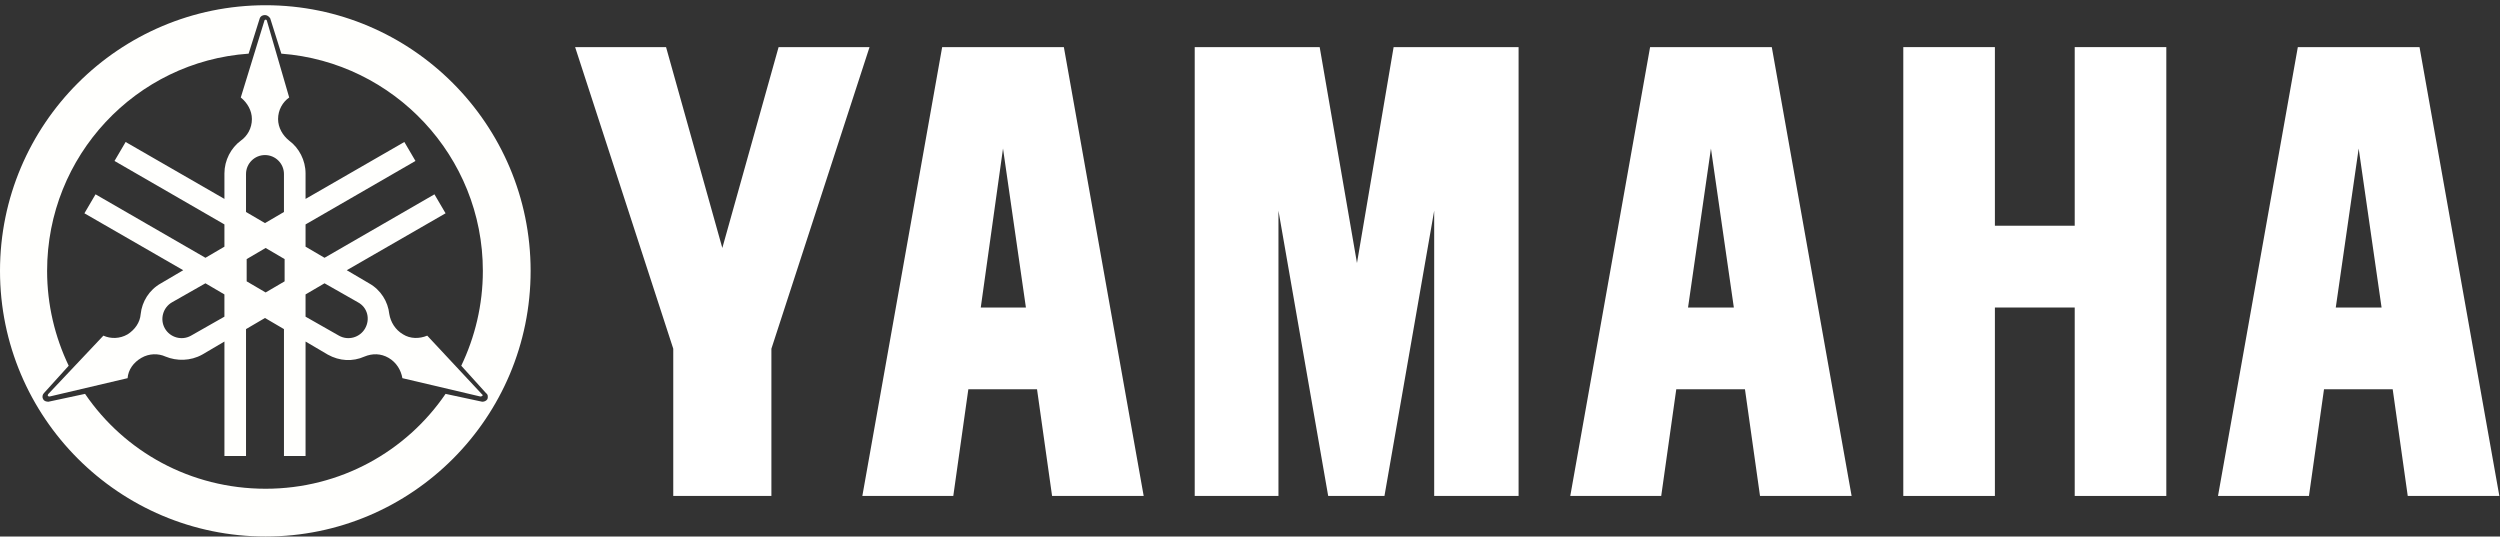
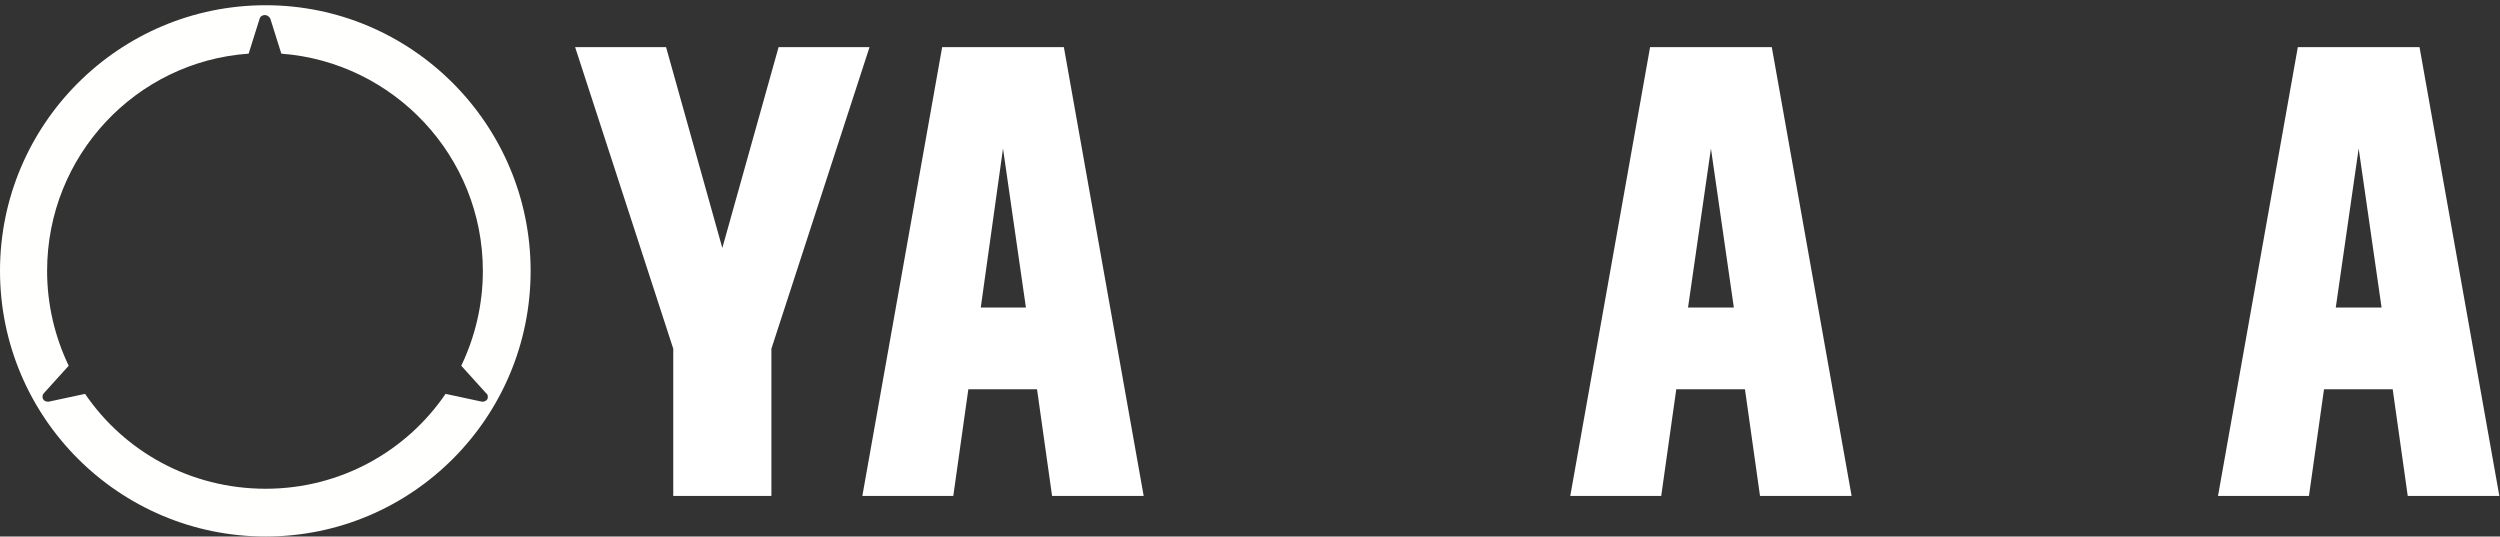
<svg xmlns="http://www.w3.org/2000/svg" viewBox="0 0 382.1 82">
  <rect x="0" y="0" width="382.1" height="82" fill="#333333" stroke="none" />
  <g fill="#fff">
-     <path d="m290.9 7.2v68.6h14v-28.8h12.2v28.8h14v-68.6h-14v27.3h-12.2v-27.3z" />
-     <path d="m182.6 7.2v68.6h12.8v-43.6l7.6 43.6h8.6l7.6-43.6v43.6h12.9v-68.6h-19.1l-5.6 33-5.7-33z" />
    <path d="m101.8 7.2 8.6 30.7 8.6-30.7h13.9l-15 46.1v22.5h-15v-22.5l-15-46.1z" />
    <path d="m162.6 7.2h-18.6l-12.2 68.6h13.9l2.3-16.3h10.5l2.3 16.3h14zm-9.3 15.5 3.5 24.3h-6.9z" />
    <path d="m270.8 7.2h-18.6l-12.2 68.6h13.9l2.3-16.3h10.5l2.3 16.3h14zm-9.3 15.5 3.5 24.3h-7z" />
    <path d="m369.8 7.2h-18.6l-12.2 68.6h13.9l2.3-16.3h10.5l2.3 16.3h14zm-9.3 15.5 3.5 24.3h-7z" />
  </g>
  <path d="m40.6 82c22.4 0 40.5-18.2 40.5-40.6s-18.2-40.6-40.5-40.6c-22.4 0-40.6 18.2-40.6 40.6s18.2 40.6 40.6 40.6m33.9-21c-.2.3-.5.4-.8.4l-5.6-1.2c-6 8.8-16.1 14.5-27.5 14.5-11.5 0-21.6-5.7-27.6-14.5l-5.6 1.2c-.3 0-.7-.1-.8-.4-.2-.3-.1-.7.1-.9l3.8-4.2c-2.1-4.4-3.3-9.3-3.3-14.5 0-17.6 13.6-32 30.8-33.2l1.7-5.4c.1-.3.4-.5.8-.5.3 0 .6.2.8.5l1.7 5.4c17.2 1.3 30.8 15.7 30.8 33.2 0 5.2-1.2 10.1-3.3 14.5l3.8 4.2c.3.2.3.6.2.9" fill="#fffffd" />
-   <path d="m73.7 60.3-8.4-9c-1.2.5-2.6.5-3.7-.2-1.2-.7-1.9-1.9-2.1-3.1-.2-1.9-1.3-3.7-3.1-4.7l-3.4-2 15.1-8.7-1.7-2.9-16.8 9.7-2.9-1.7v-3.4l16.8-9.7-1.7-2.9-15.1 8.7v-3.9c0-2-1-3.9-2.5-5-1-.8-1.7-2-1.7-3.3 0-1.4.7-2.6 1.7-3.3l-3.4-11.7c0-.1-.1-.2-.2-.2s-.2.1-.2.2l-3.6 11.7c1 .8 1.7 2 1.7 3.3 0 1.4-.7 2.6-1.7 3.3-1.5 1.1-2.5 3-2.5 5v3.9l-15.1-8.7-1.7 2.9 16.8 9.7v3.4l-2.9 1.7-16.8-9.7-1.7 2.9 15.1 8.7-3.4 2c-1.8 1-2.9 2.8-3.1 4.7-.1 1.3-.9 2.4-2 3.1-1.2.7-2.6.7-3.7.2l-8.4 8.9c-.1.1-.1.2-.1.3.1.1.2.1.3.1l11.9-2.8c.1-1.3.9-2.4 2.1-3.1s2.6-.7 3.7-.2c1.7.7 3.8.7 5.6-.3l3.4-2v17.5h3.3v-19.4l2.9-1.7 2.9 1.7v19.4h3.3v-17.5l3.4 2c1.8 1 3.8 1.1 5.6.3 1.2-.5 2.5-.5 3.7.2s1.9 1.9 2.1 3.1l11.9 2.8c.1 0 .2 0 .3-.1.1 0 .1-.2 0-.2m-33.1-15.6-2.9-1.7v-3.4l2.9-1.7 2.9 1.7v3.4zm-3-18.1c0-1.6 1.3-2.9 2.9-2.9s2.9 1.3 2.9 2.9v5.8l-2.9 1.7-2.9-1.7zm-8.4 24.7c-1.4.8-3.2.3-4-1.1s-.3-3.2 1.1-4l5.1-2.9 2.9 1.7v3.4zm26.6-1.1c-.8 1.4-2.6 1.9-4 1.1l-5.1-2.9v-3.4l2.9-1.7 5.1 2.9c1.5.8 1.9 2.6 1.1 4" fill="#fffffd" />
</svg>